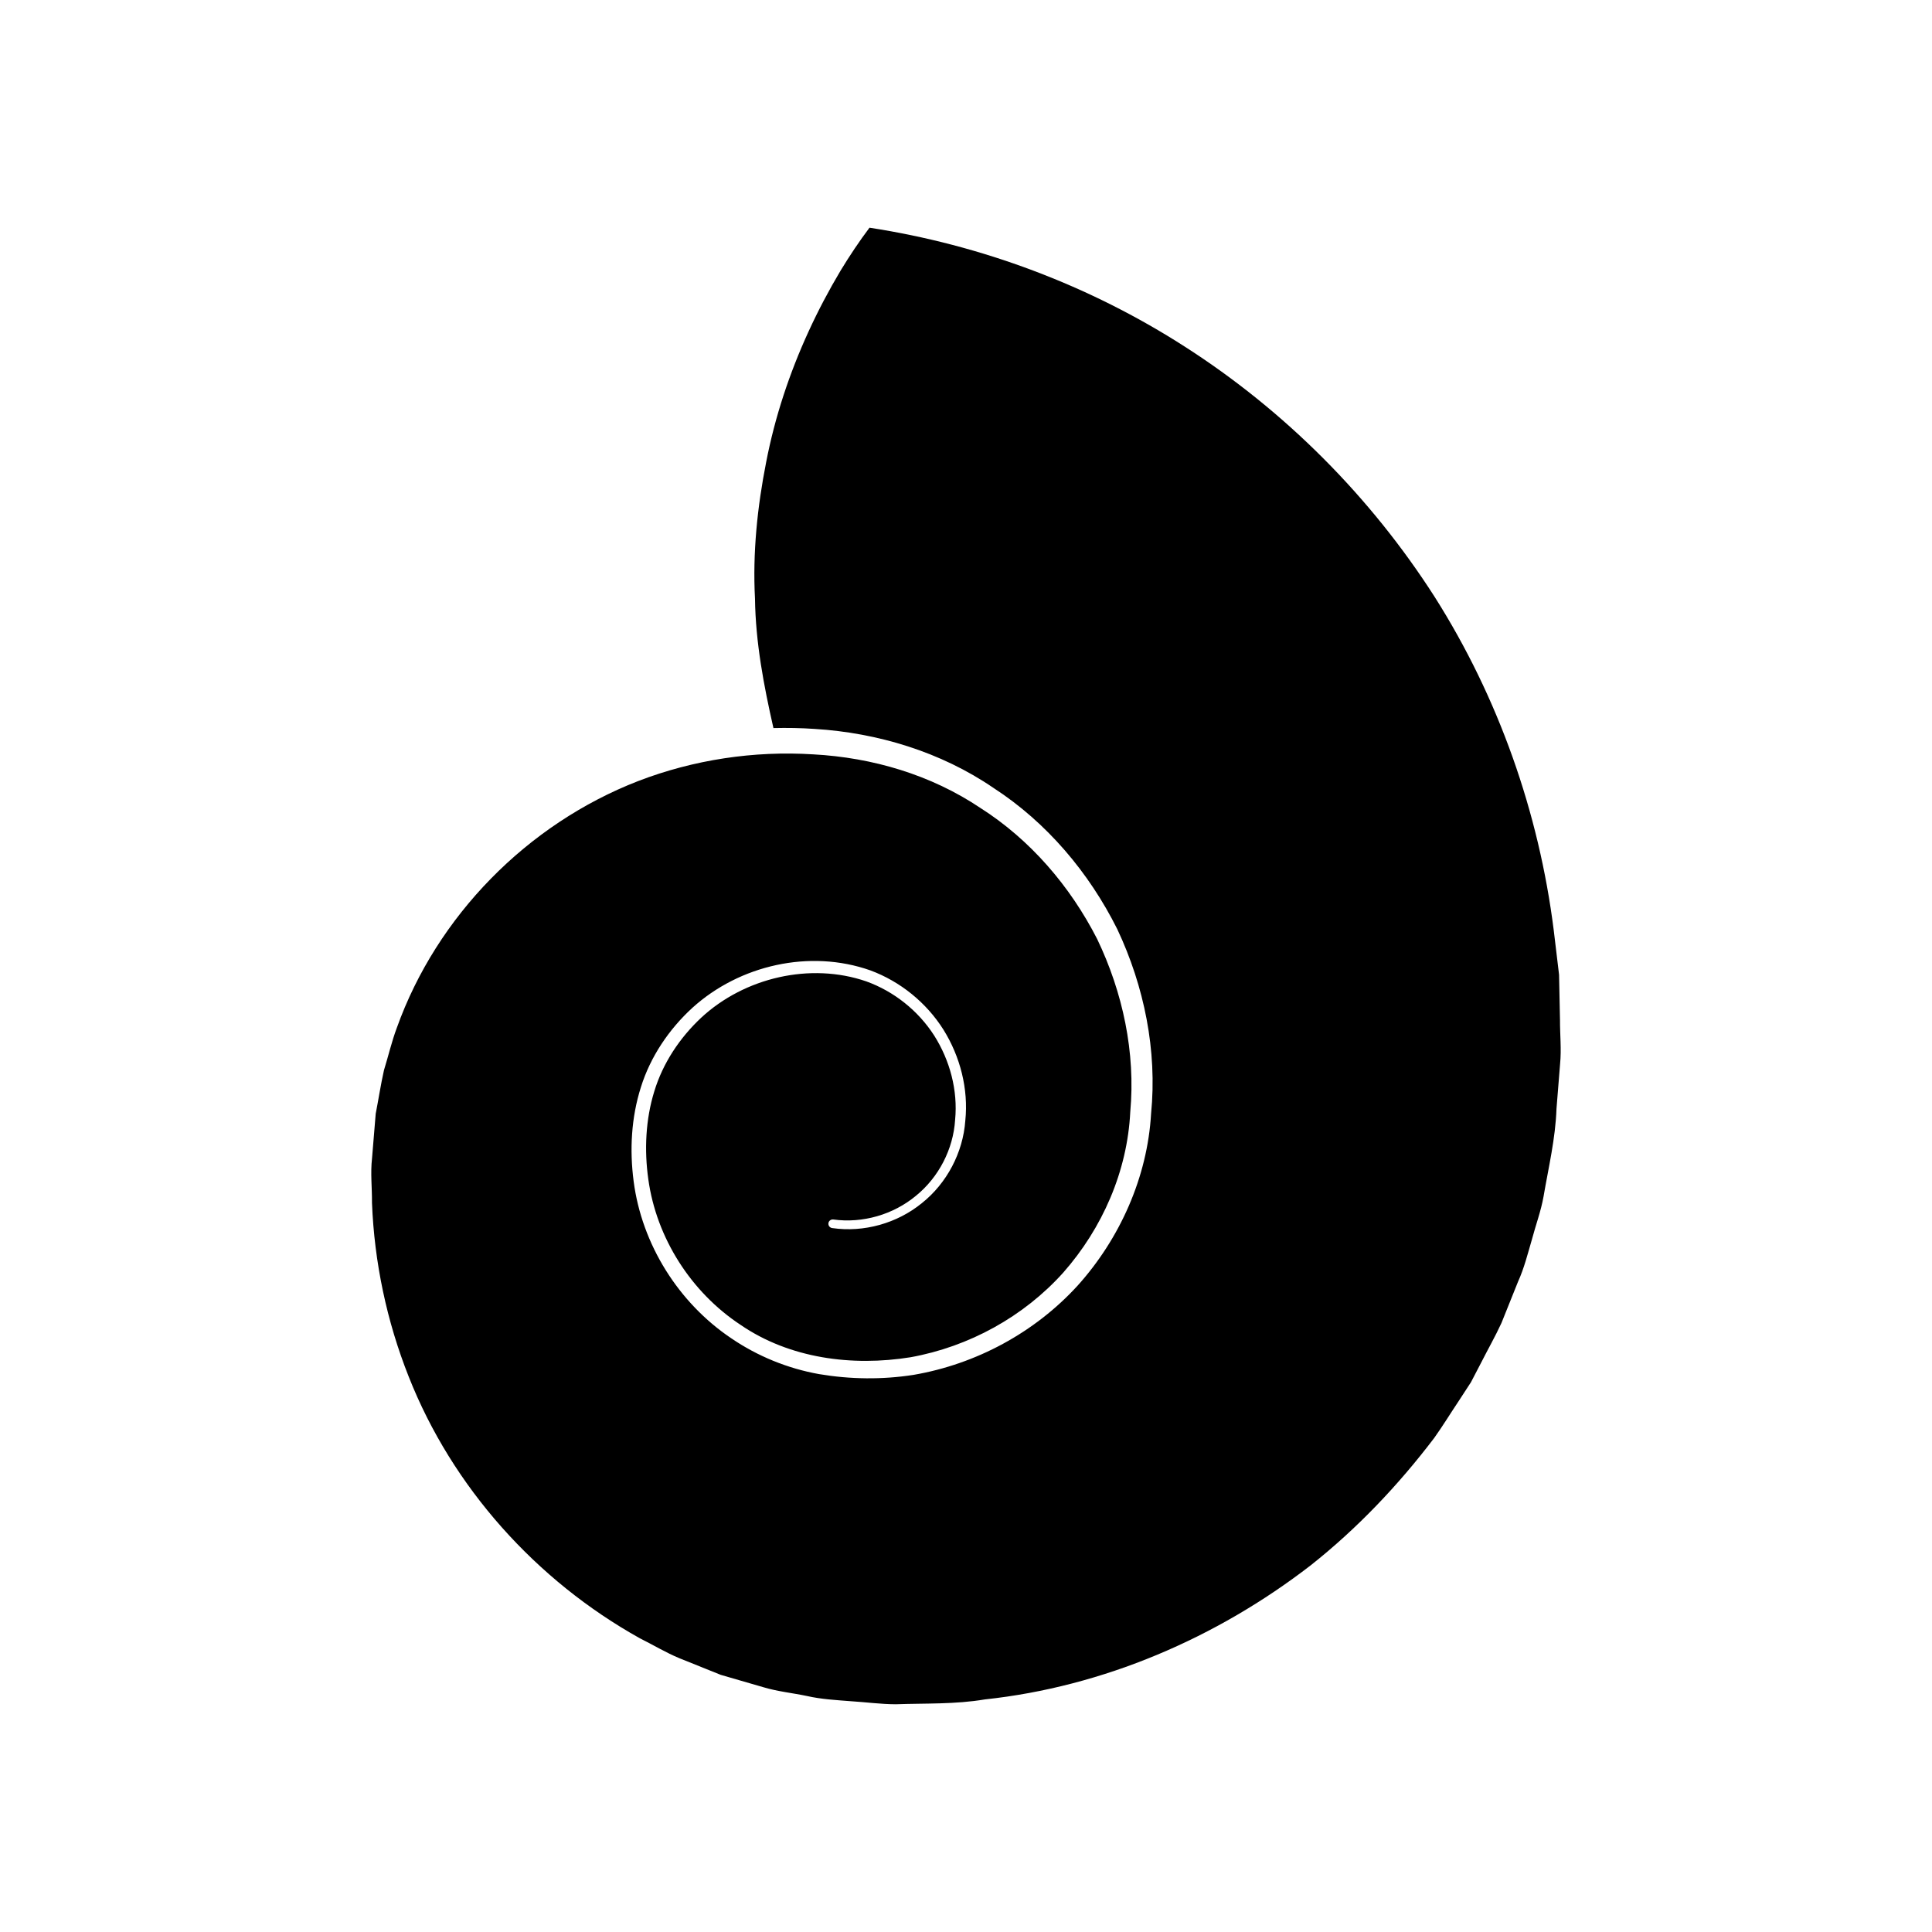
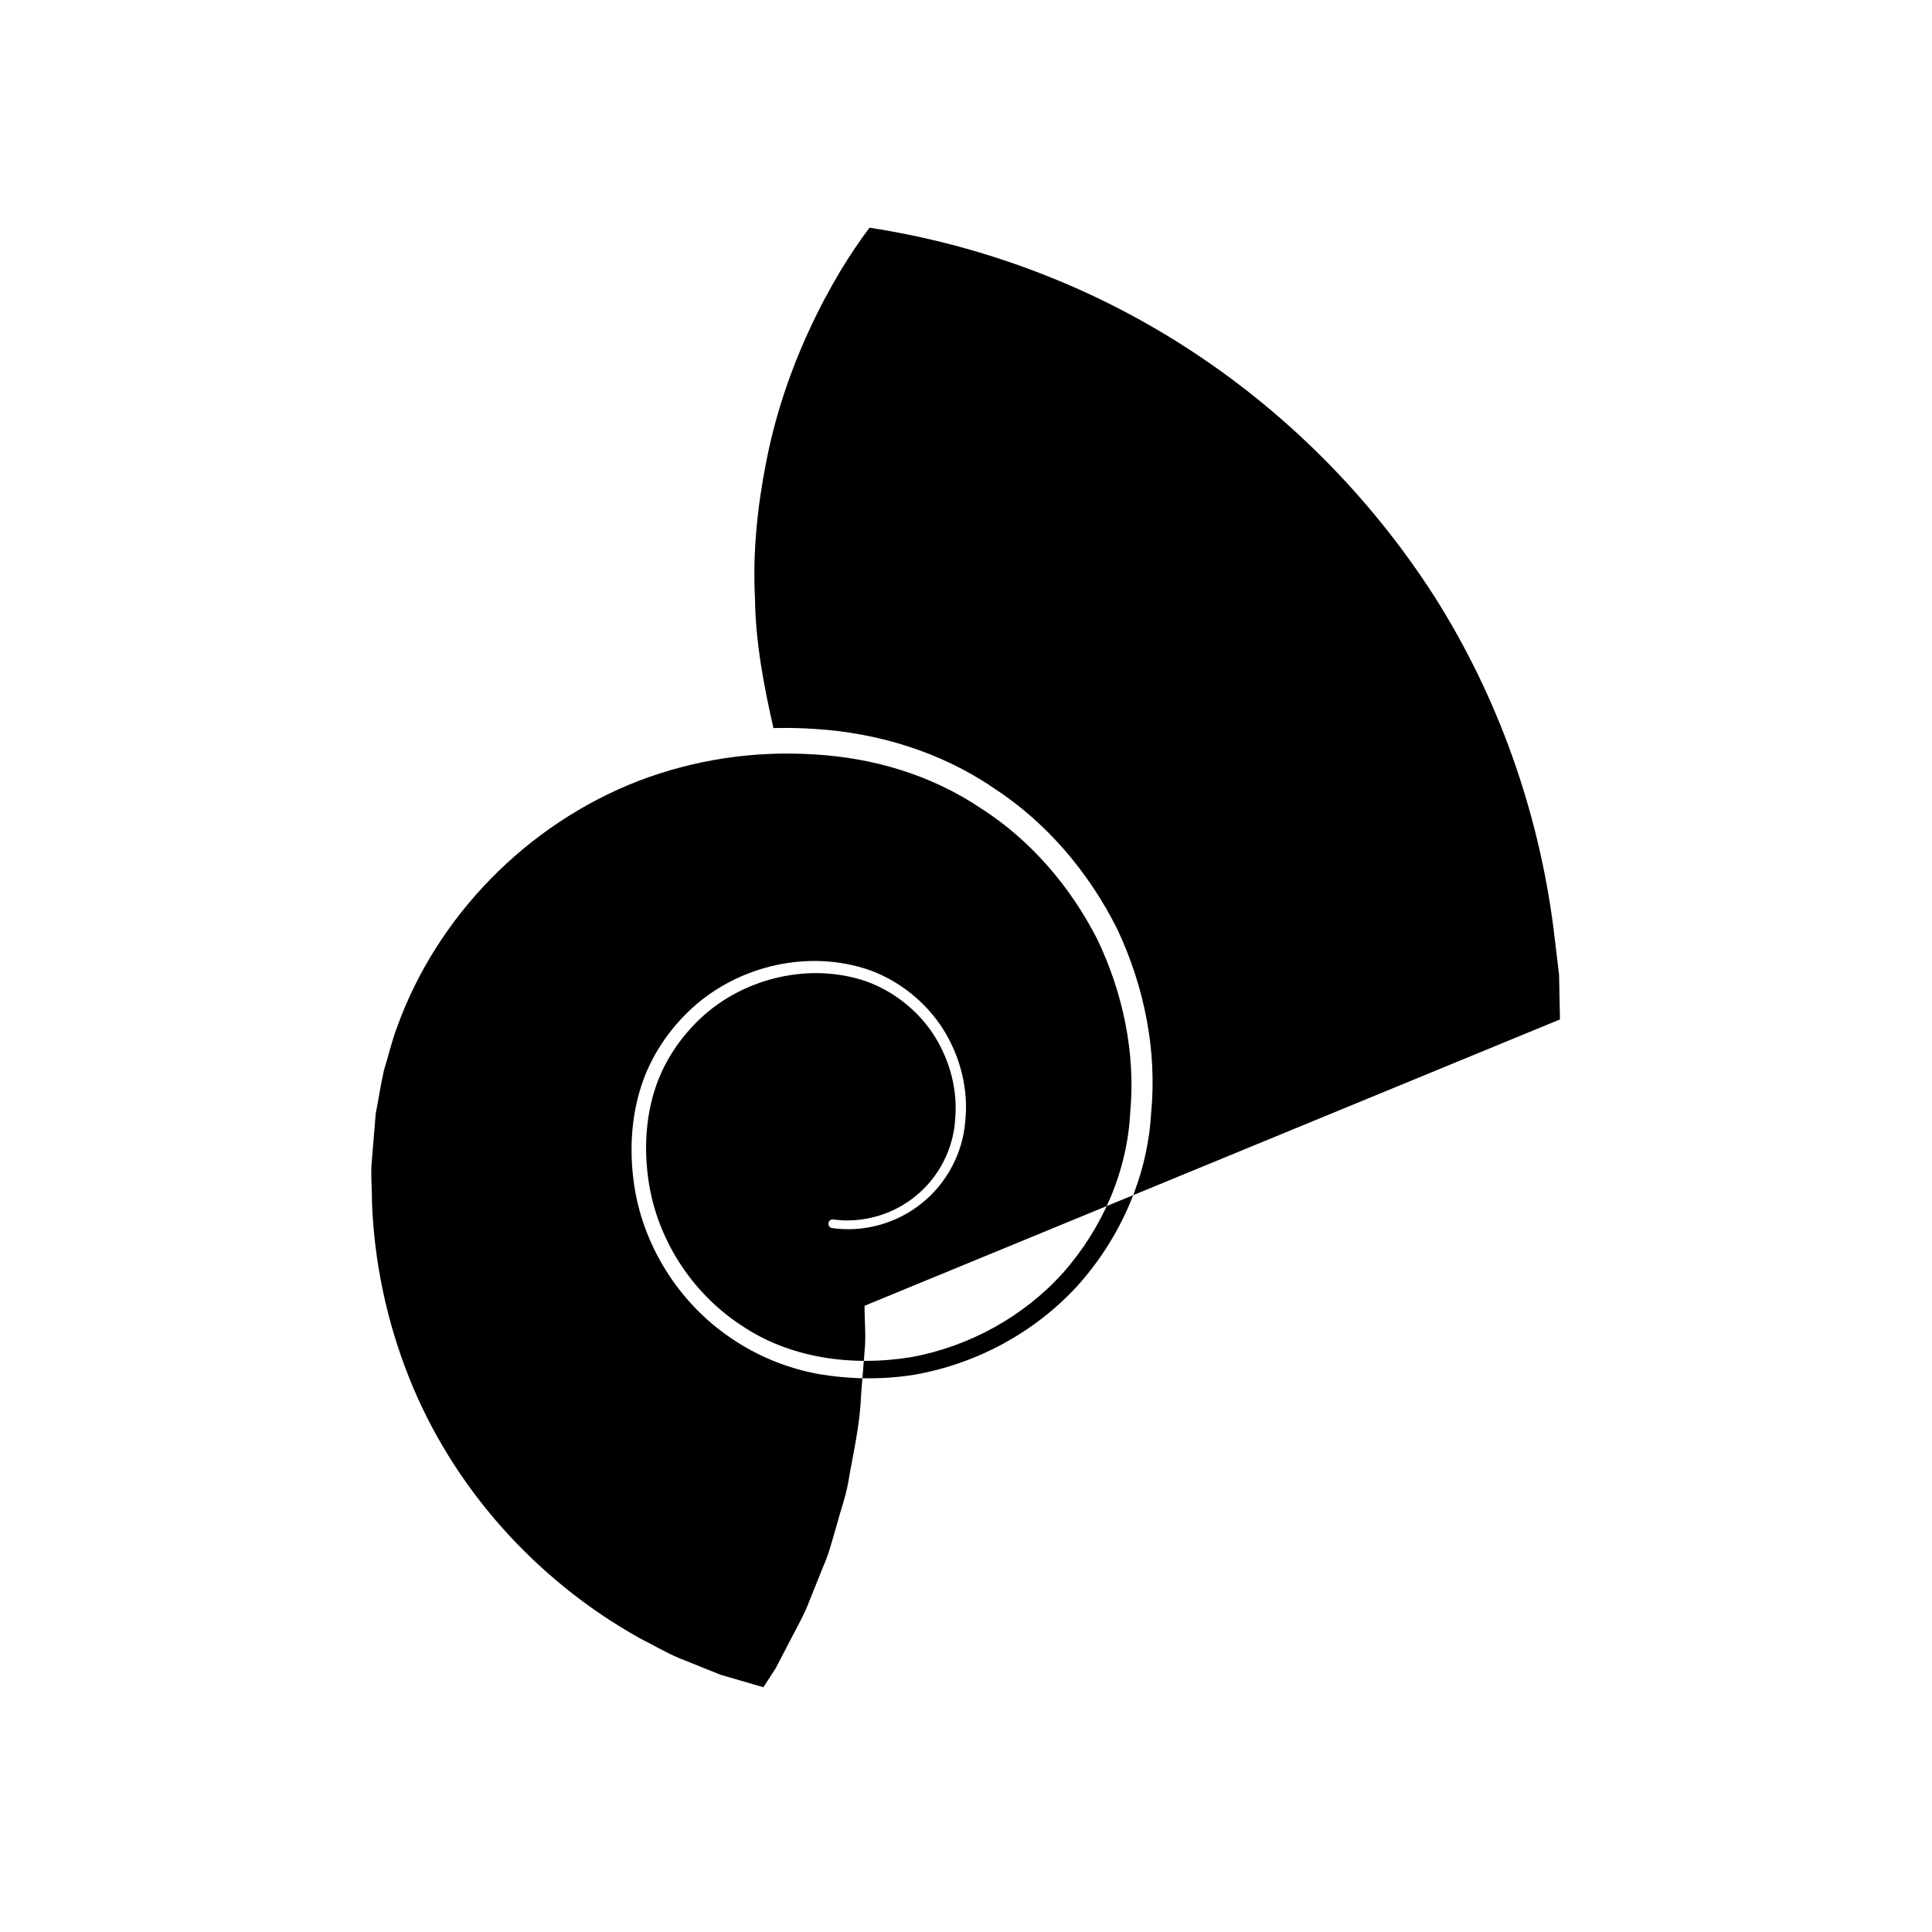
<svg xmlns="http://www.w3.org/2000/svg" fill="#000000" width="800px" height="800px" version="1.1" viewBox="144 144 512 512">
-   <path d="m557.41 414.16-0.242-11.84-1.406-11.754c-3.93-31.285-14.668-61.734-31.551-88.371-16.996-26.551-39.727-49.348-66.191-66.309-25.254-16.234-53.922-26.988-83.594-31.543-2.648 3.508-5.289 7.469-7.641 11.336-3.109 5.211-5.957 10.598-8.492 16.133-5.078 11.062-8.941 22.703-11.246 34.633-2.348 11.902-3.609 24.078-2.965 36.219 0.152 11.566 2.32 22.988 4.887 34.281 3.66-0.082 7.32-0.027 10.965 0.23 16.664 1.023 33.426 6.109 47.332 15.621 14.145 9.168 25.344 22.457 32.828 37.449 7.144 15.164 10.602 32.176 8.957 48.879-0.969 16.801-8.246 33.109-19.469 45.578-11.363 12.445-26.926 20.816-43.48 23.652-8.312 1.297-16.766 1.191-25.055-0.203-8.301-1.488-16.285-4.742-23.246-9.484-14.004-9.414-23.711-24.91-25.879-41.617-1.086-8.316-0.641-16.863 1.93-24.953 2.527-8.074 7.426-15.32 13.625-21.004 12.504-11.344 31.129-15.594 47.172-9.934 7.945 2.941 14.848 8.543 19.359 15.688 4.461 7.144 6.68 15.754 5.809 24.148-0.605 8.445-4.894 16.59-11.523 21.859-6.566 5.348-15.391 7.82-23.762 6.594-0.629-0.082-1.07-0.66-0.988-1.289 0.082-0.625 0.672-1.062 1.293-0.984 7.769 1.07 15.875-1.289 21.879-6.262 6.059-4.922 9.91-12.359 10.402-20.152 0.754-7.82-1.387-15.773-5.562-22.355-4.231-6.578-10.648-11.684-17.973-14.328-14.82-5.109-32.285-1.02-43.746 9.613-5.699 5.328-10.18 12.059-12.445 19.535-2.301 7.434-2.672 15.52-1.586 23.266 2.148 15.594 11.348 29.961 24.418 38.586 13.004 8.93 29.613 11.102 45.098 8.605 15.48-2.797 29.961-10.746 40.461-22.438 10.352-11.754 16.98-26.828 17.75-42.578 1.43-15.738-1.977-31.656-8.773-45.812-7.141-13.98-17.711-26.328-30.98-34.758-13.078-8.77-28.555-13.336-44.277-14.184-15.734-0.984-31.66 1.414-46.363 7.07-29.414 11.402-53.375 35.797-63.969 65.379-1.375 3.668-2.254 7.508-3.414 11.25-0.855 3.82-1.445 7.707-2.191 11.551l-0.973 11.801c-0.453 3.93 0.027 7.887-0.012 11.824 0.621 15.75 3.91 31.375 9.723 46.016 11.574 29.379 33.871 54.098 61.262 69.359 3.516 1.742 6.883 3.797 10.512 5.297l10.922 4.391 11.305 3.281c3.758 1.133 7.695 1.52 11.527 2.324 3.824 0.875 7.785 1.082 11.723 1.391 3.941 0.246 7.871 0.785 11.812 0.801 7.887-0.277 15.809 0.039 23.617-1.281 31.422-3.356 61.445-16.301 86.332-35.512 12.367-9.781 23.258-21.266 32.773-33.785 2.277-3.199 4.332-6.559 6.512-9.824l3.215-4.938 2.723-5.227c1.773-3.504 3.731-6.918 5.367-10.484l4.387-10.934c1.629-3.582 2.57-7.41 3.676-11.176 1-3.793 2.391-7.488 3.078-11.355 1.32-7.742 3.168-15.375 3.441-23.328l0.949-11.816c0.387-3.926-0.047-7.883-0.023-11.828z" />
+   <path d="m557.41 414.16-0.242-11.84-1.406-11.754c-3.93-31.285-14.668-61.734-31.551-88.371-16.996-26.551-39.727-49.348-66.191-66.309-25.254-16.234-53.922-26.988-83.594-31.543-2.648 3.508-5.289 7.469-7.641 11.336-3.109 5.211-5.957 10.598-8.492 16.133-5.078 11.062-8.941 22.703-11.246 34.633-2.348 11.902-3.609 24.078-2.965 36.219 0.152 11.566 2.32 22.988 4.887 34.281 3.66-0.082 7.32-0.027 10.965 0.23 16.664 1.023 33.426 6.109 47.332 15.621 14.145 9.168 25.344 22.457 32.828 37.449 7.144 15.164 10.602 32.176 8.957 48.879-0.969 16.801-8.246 33.109-19.469 45.578-11.363 12.445-26.926 20.816-43.48 23.652-8.312 1.297-16.766 1.191-25.055-0.203-8.301-1.488-16.285-4.742-23.246-9.484-14.004-9.414-23.711-24.91-25.879-41.617-1.086-8.316-0.641-16.863 1.93-24.953 2.527-8.074 7.426-15.32 13.625-21.004 12.504-11.344 31.129-15.594 47.172-9.934 7.945 2.941 14.848 8.543 19.359 15.688 4.461 7.144 6.68 15.754 5.809 24.148-0.605 8.445-4.894 16.59-11.523 21.859-6.566 5.348-15.391 7.82-23.762 6.594-0.629-0.082-1.07-0.66-0.988-1.289 0.082-0.625 0.672-1.062 1.293-0.984 7.769 1.07 15.875-1.289 21.879-6.262 6.059-4.922 9.91-12.359 10.402-20.152 0.754-7.82-1.387-15.773-5.562-22.355-4.231-6.578-10.648-11.684-17.973-14.328-14.82-5.109-32.285-1.02-43.746 9.613-5.699 5.328-10.18 12.059-12.445 19.535-2.301 7.434-2.672 15.52-1.586 23.266 2.148 15.594 11.348 29.961 24.418 38.586 13.004 8.93 29.613 11.102 45.098 8.605 15.48-2.797 29.961-10.746 40.461-22.438 10.352-11.754 16.98-26.828 17.75-42.578 1.43-15.738-1.977-31.656-8.773-45.812-7.141-13.98-17.711-26.328-30.98-34.758-13.078-8.77-28.555-13.336-44.277-14.184-15.734-0.984-31.66 1.414-46.363 7.07-29.414 11.402-53.375 35.797-63.969 65.379-1.375 3.668-2.254 7.508-3.414 11.25-0.855 3.82-1.445 7.707-2.191 11.551l-0.973 11.801c-0.453 3.93 0.027 7.887-0.012 11.824 0.621 15.75 3.91 31.375 9.723 46.016 11.574 29.379 33.871 54.098 61.262 69.359 3.516 1.742 6.883 3.797 10.512 5.297l10.922 4.391 11.305 3.281l3.215-4.938 2.723-5.227c1.773-3.504 3.731-6.918 5.367-10.484l4.387-10.934c1.629-3.582 2.57-7.41 3.676-11.176 1-3.793 2.391-7.488 3.078-11.355 1.32-7.742 3.168-15.375 3.441-23.328l0.949-11.816c0.387-3.926-0.047-7.883-0.023-11.828z" />
</svg>